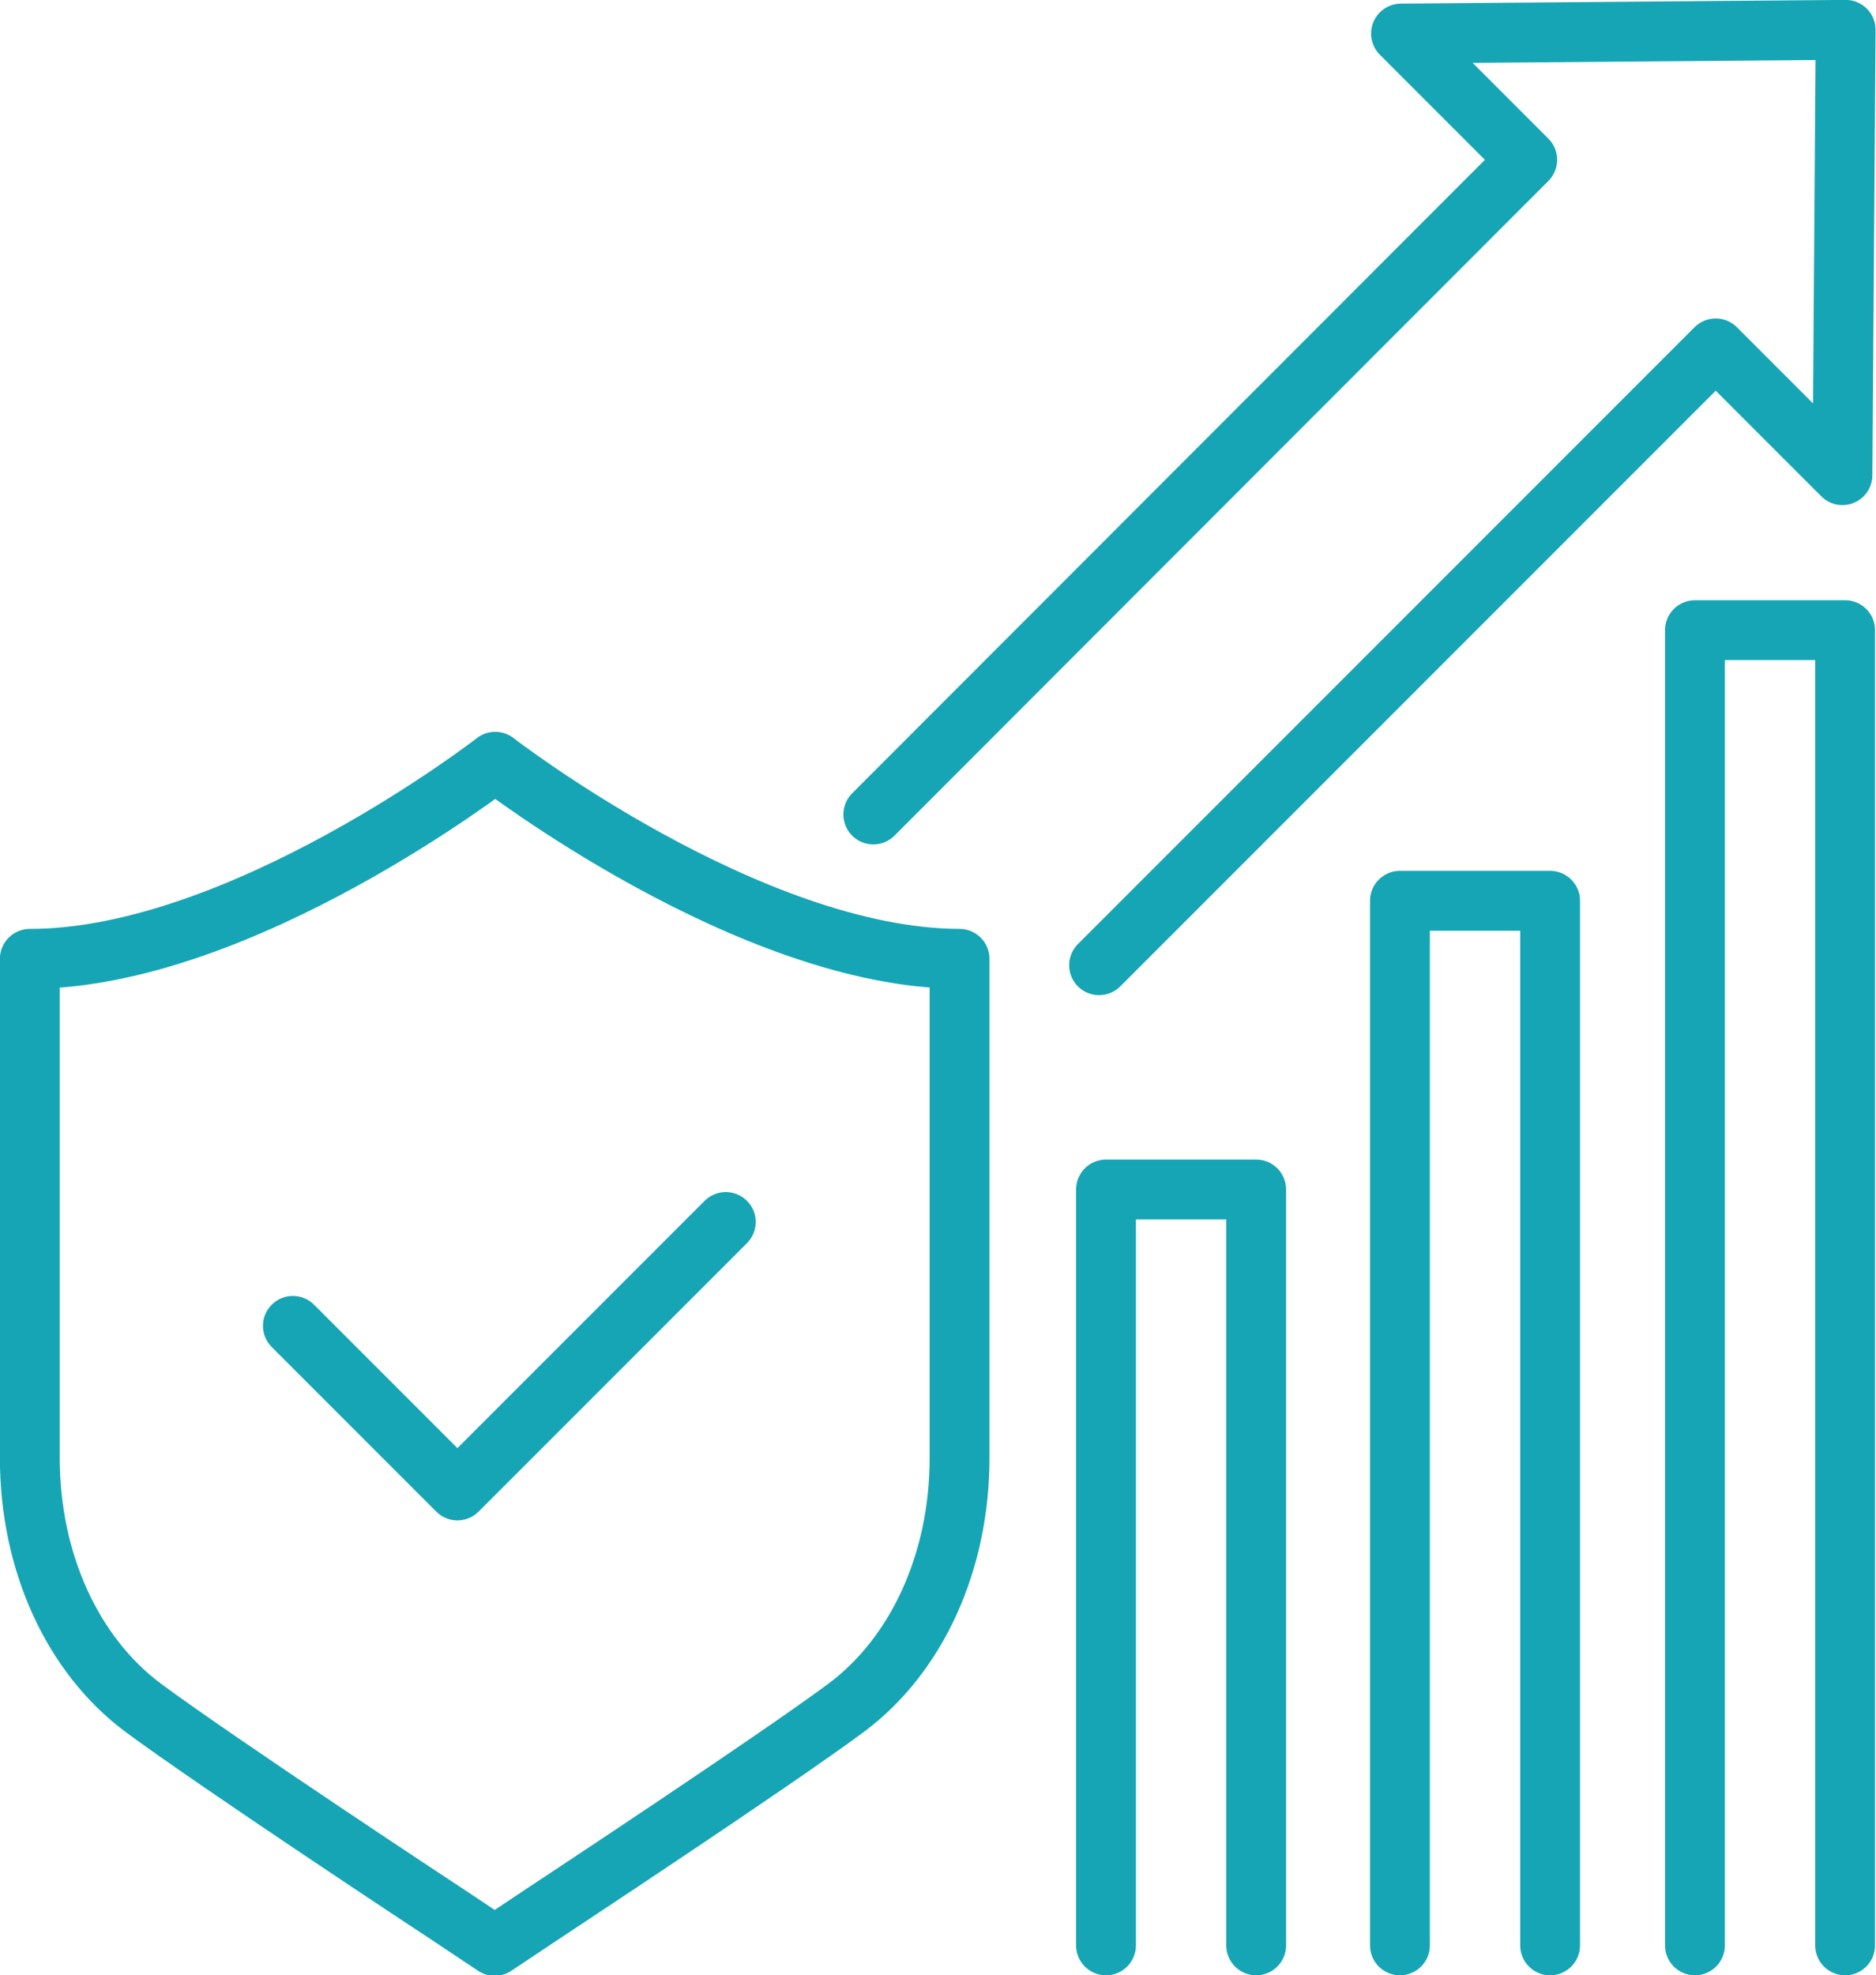
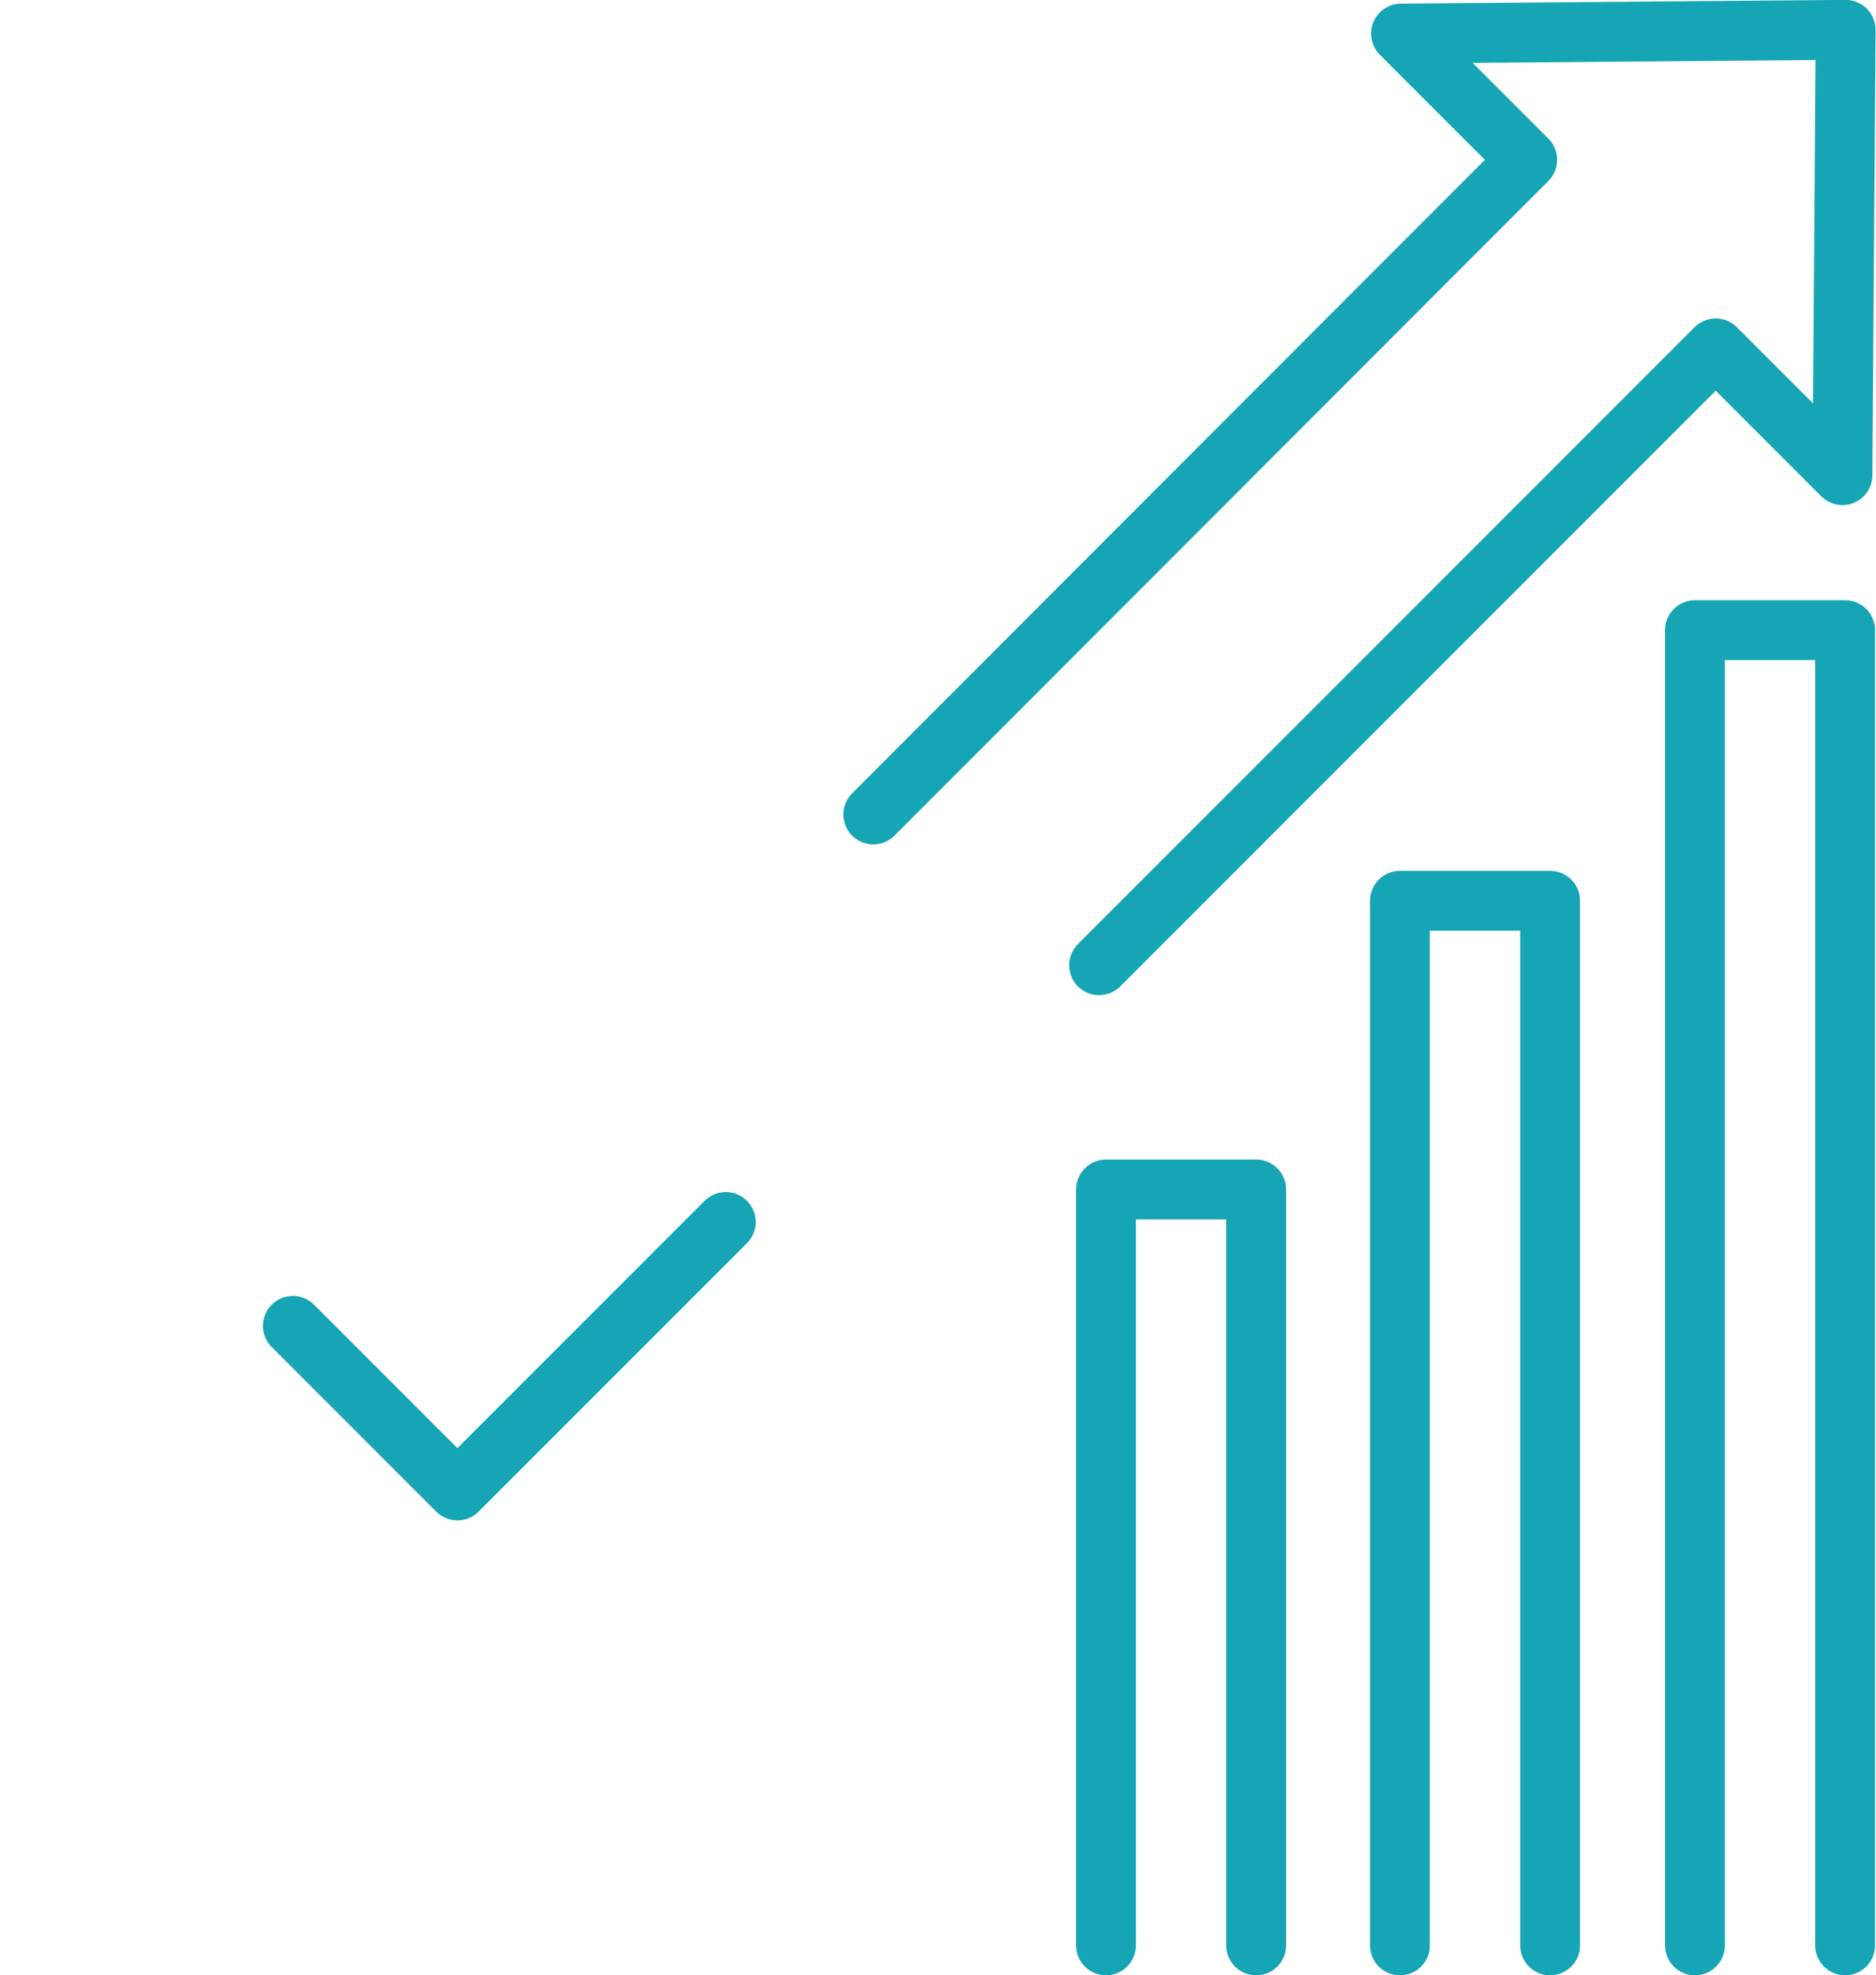
<svg xmlns="http://www.w3.org/2000/svg" version="1.1" id="レイヤー_1" x="0px" y="0px" viewBox="0 0 352.3 370.8" style="enable-background:new 0 0 352.3 370.8;" xml:space="preserve">
  <style type="text/css">
	.st0{fill:none;stroke:#16A5B4;stroke-width:11.236;stroke-linecap:round;stroke-linejoin:round;stroke-miterlimit:10;}
</style>
  <polyline class="st0" points="262.9,365.2 262.9,169.1 291.1,169.1 291.1,365.2 " />
  <polyline class="st0" points="207.7,365.2 207.7,223.3 235.9,223.3 235.9,365.2 " />
  <polyline class="st0" points="346.5,365.2 346.5,118.3 318.3,118.3 318.3,365.2 " />
  <polyline class="st0" points="206.4,181.2 322.2,65.4 346,89.2 346.6,5.6 263.1,6.3 286.8,30 164,152.9 " />
  <polyline class="st0" points="55,248.9 85.9,279.8 136.3,229.4 " />
-   <path class="st0" d="M93,143c0,0-47.7,37-87.4,37v93.7c0,19.5,8,37,21.3,46.9c13.9,10.3,55.6,37.8,57.3,38.9l8.7,5.8l8.7-5.8  c1.8-1.2,43.4-28.6,57.3-38.9c13.3-9.9,21.3-27.4,21.3-46.9v-93.7C140.7,179.9,93,143,93,143z" />
</svg>